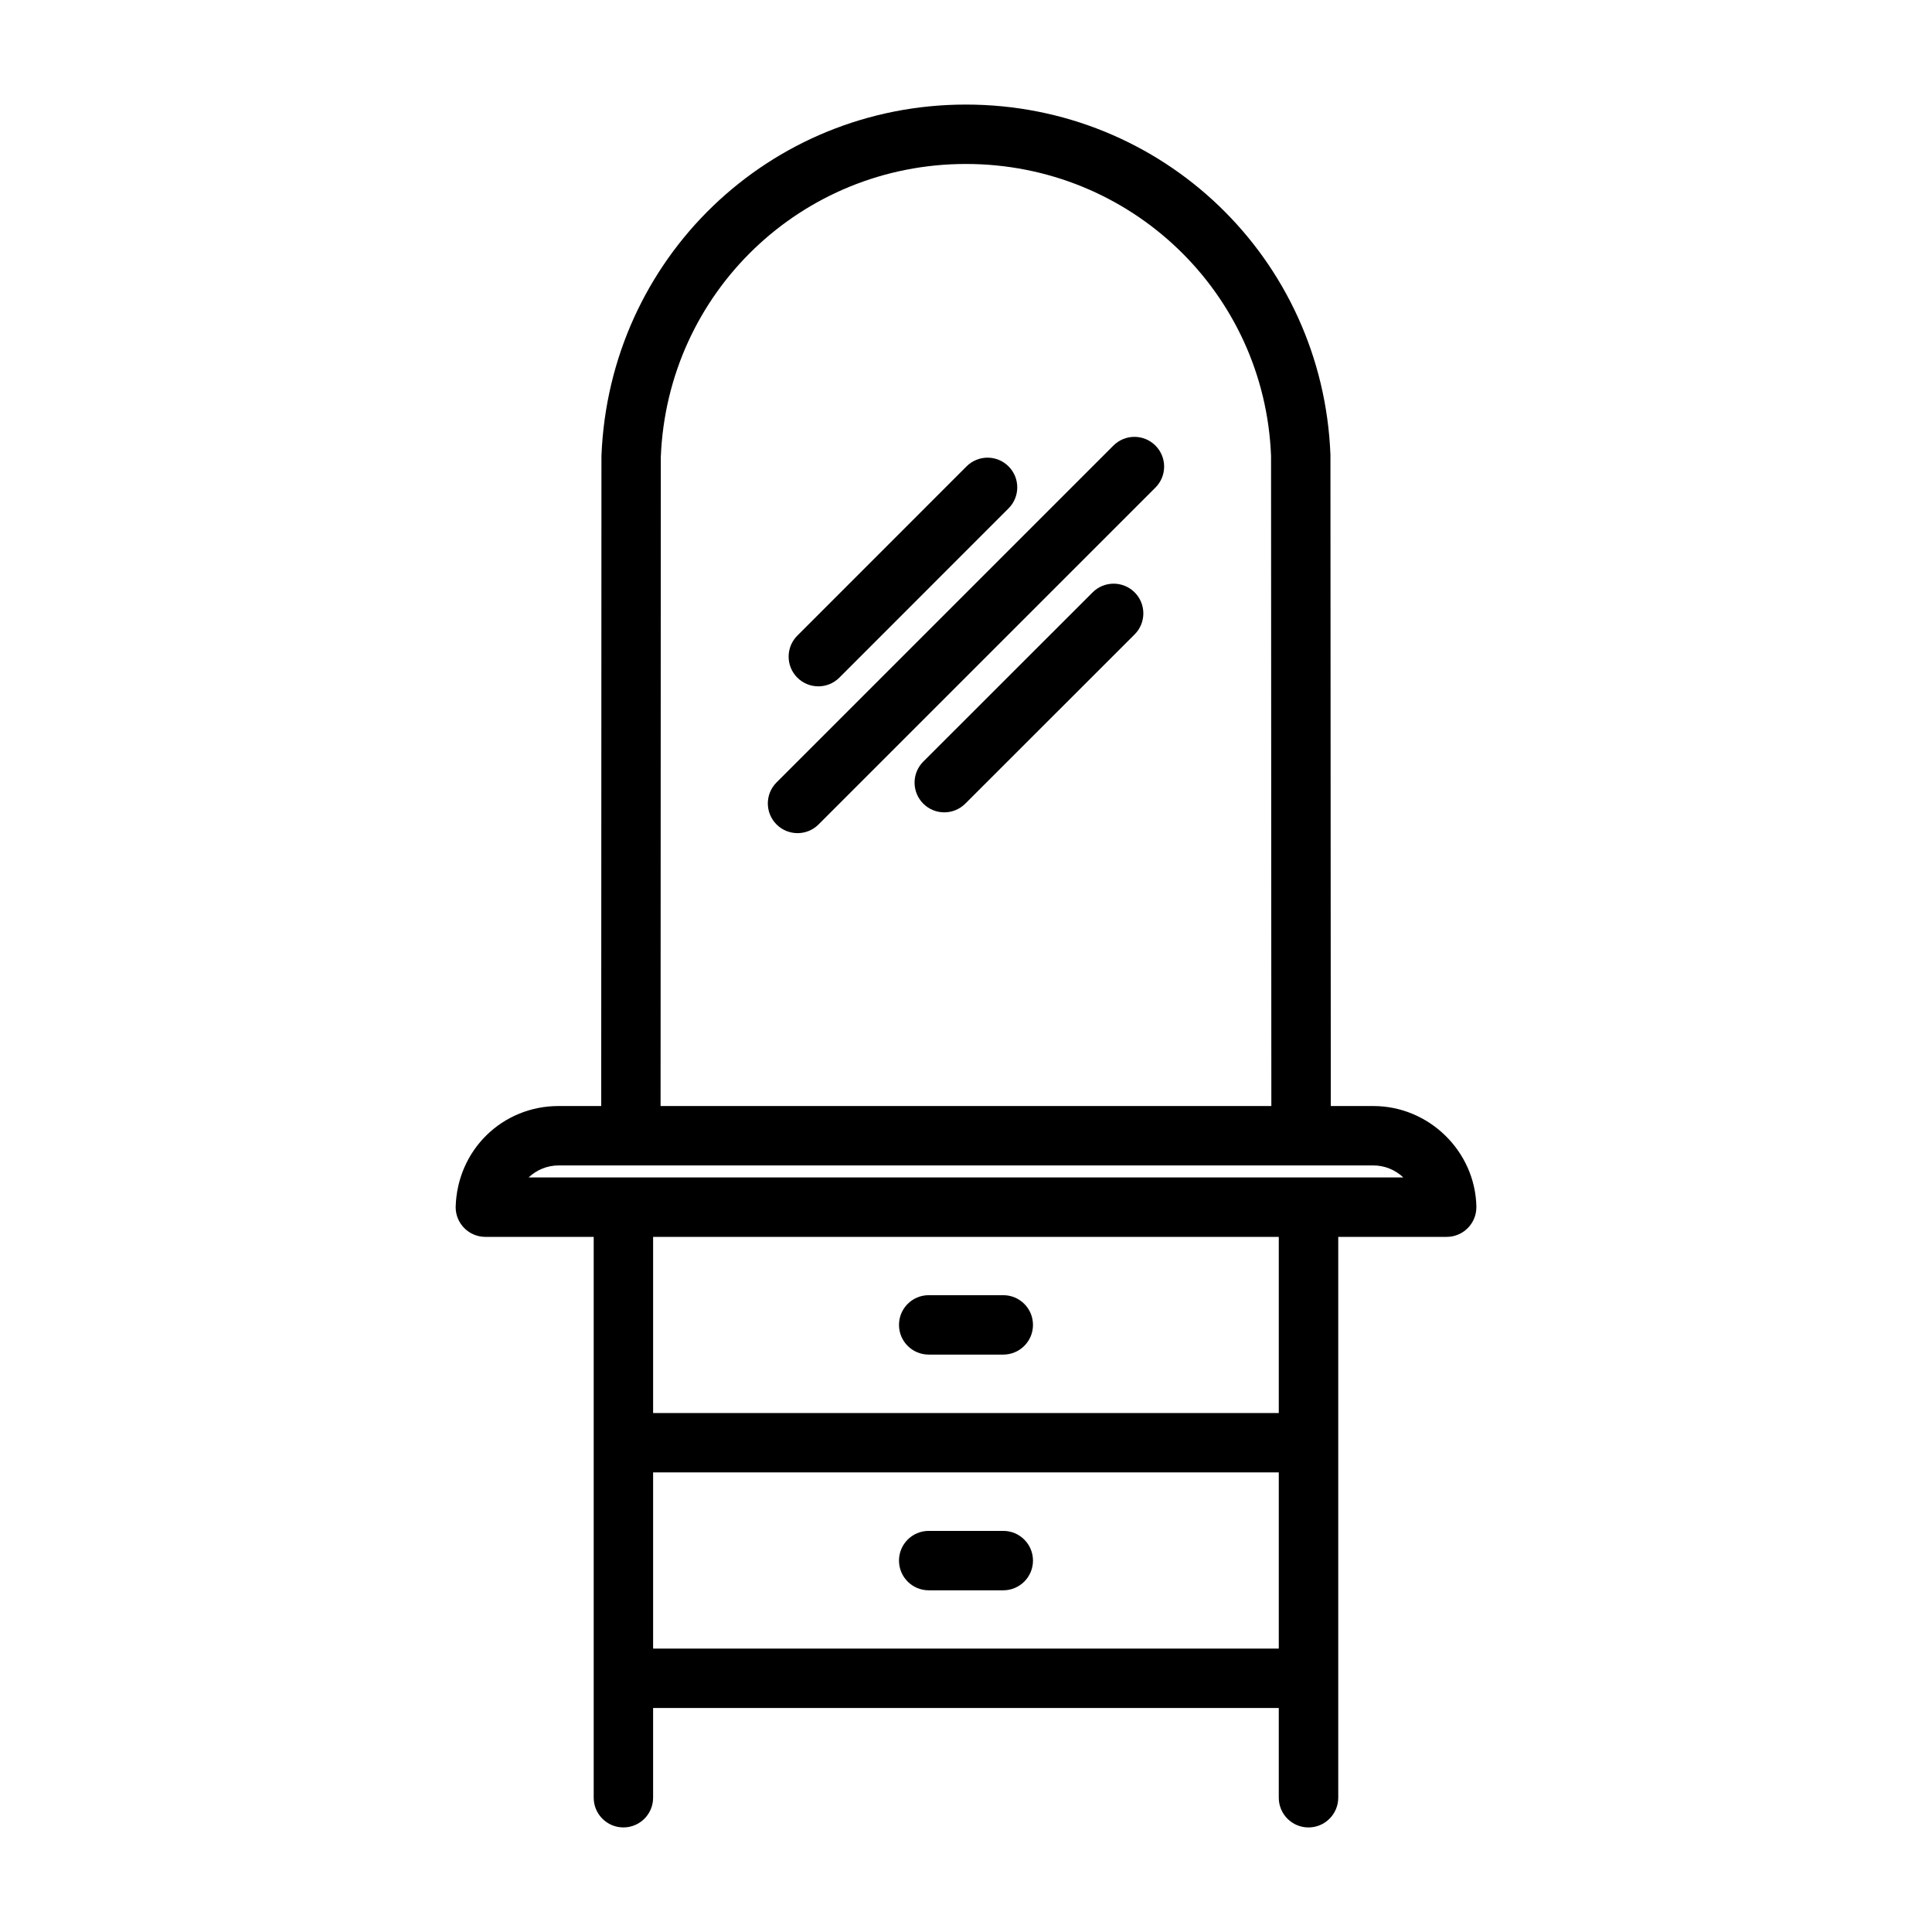
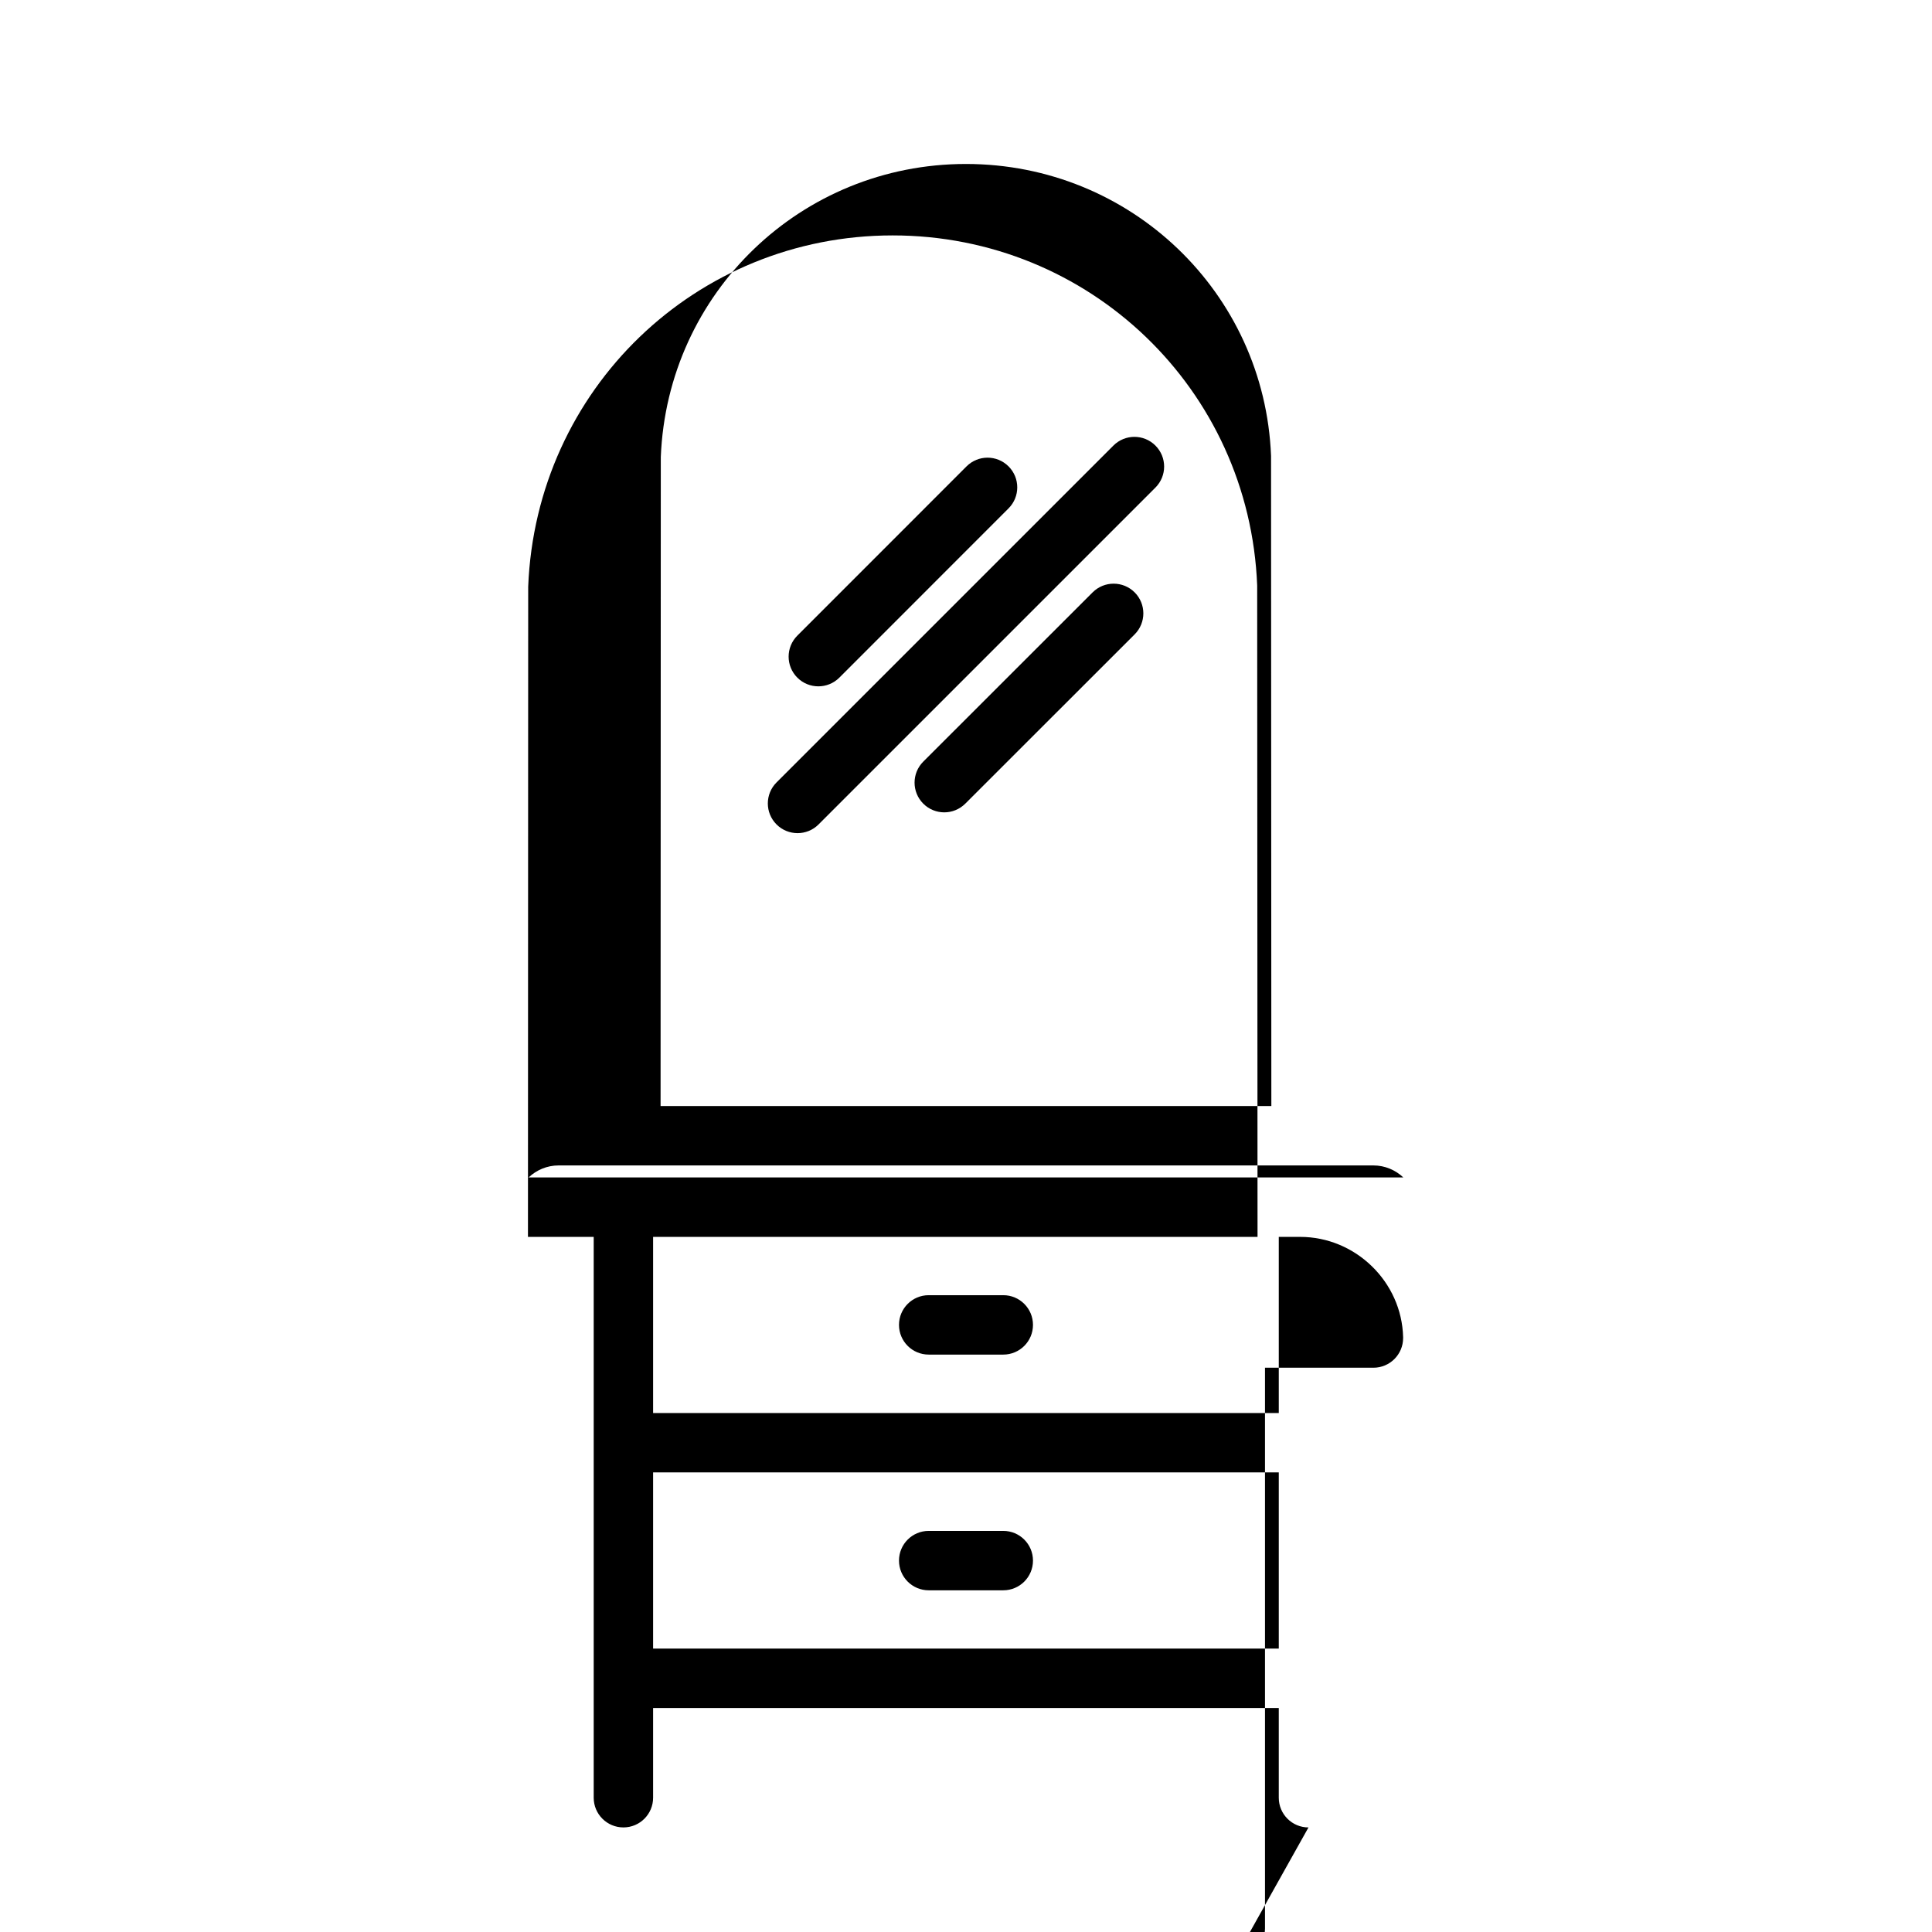
<svg xmlns="http://www.w3.org/2000/svg" fill="#000000" width="800px" height="800px" version="1.1" viewBox="144 144 512 512">
-   <path d="m490.76 628.29c-4.352 0-7.871-3.527-7.871-7.871v-23.781l-165.81-0.004v23.781c0 4.344-3.519 7.871-7.871 7.871-4.352 0-7.871-3.527-7.871-7.871v-148.63h-28.711c-4.352 0-7.871-3.527-7.871-7.871 0.379-15.137 12.352-26.805 27.285-26.805h11.289l0.062-172.31c2.07-52.332 44.5-93.086 96.59-93.086 52.121 0 94.551 40.754 96.598 92.781l0.094 172.62h11.297c14.688 0 26.93 11.926 27.285 26.574v0.188 0.039c0 4.344-3.519 7.871-7.871 7.871h-28.734v148.63c-0.016 4.348-3.535 7.875-7.891 7.875zm-173.68-47.398h165.81v-46.688l-165.81-0.004zm0-62.426h165.81v-46.68h-165.81zm173.68-62.426h25.137c-2.078-1.969-4.879-3.188-7.941-3.188h-215.93c-3.055 0-5.856 1.219-7.941 3.188zm-171.7-18.934h161.86l-0.078-172.3c-1.707-43.242-37.227-77.352-80.859-77.352-43.602 0-79.129 34.109-80.863 77.656zm90.82 128.34h-19.766c-4.352 0-7.871-3.527-7.871-7.871s3.519-7.871 7.871-7.871h19.766c4.352 0 7.871 3.527 7.871 7.871s-3.519 7.871-7.871 7.871zm0-62.465h-19.766c-4.352 0-7.871-3.527-7.871-7.871s3.519-7.871 7.871-7.871h19.766c4.352 0 7.871 3.527 7.871 7.871s-3.519 7.871-7.871 7.871zm-54.523-138.19c-2.016 0-4.031-0.77-5.566-2.305-3.078-3.078-3.078-8.055 0-11.133l89.277-89.273c3.078-3.078 8.055-3.078 11.133 0s3.078 8.055 0 11.133l-89.277 89.273c-1.535 1.543-3.551 2.305-5.566 2.305zm38.887-5.508c-2.016 0-4.031-0.77-5.566-2.305-3.078-3.078-3.078-8.062 0-11.141l44.879-44.855c3.078-3.07 8.055-3.07 11.133 0 3.078 3.07 3.078 8.062 0 11.141l-44.879 44.855c-1.543 1.531-3.559 2.305-5.566 2.305zm-33.375-33.395c-2.016 0-4.031-0.77-5.566-2.305-3.078-3.07-3.078-8.055 0-11.133l44.84-44.855c3.078-3.078 8.055-3.078 11.133 0 3.078 3.07 3.078 8.055 0 11.133l-44.84 44.855c-1.535 1.535-3.551 2.305-5.566 2.305z" />
+   <path d="m490.76 628.29c-4.352 0-7.871-3.527-7.871-7.871v-23.781l-165.81-0.004v23.781c0 4.344-3.519 7.871-7.871 7.871-4.352 0-7.871-3.527-7.871-7.871v-148.63h-28.711h11.289l0.062-172.31c2.07-52.332 44.5-93.086 96.59-93.086 52.121 0 94.551 40.754 96.598 92.781l0.094 172.62h11.297c14.688 0 26.93 11.926 27.285 26.574v0.188 0.039c0 4.344-3.519 7.871-7.871 7.871h-28.734v148.63c-0.016 4.348-3.535 7.875-7.891 7.875zm-173.68-47.398h165.81v-46.688l-165.81-0.004zm0-62.426h165.81v-46.68h-165.81zm173.68-62.426h25.137c-2.078-1.969-4.879-3.188-7.941-3.188h-215.93c-3.055 0-5.856 1.219-7.941 3.188zm-171.7-18.934h161.86l-0.078-172.3c-1.707-43.242-37.227-77.352-80.859-77.352-43.602 0-79.129 34.109-80.863 77.656zm90.82 128.34h-19.766c-4.352 0-7.871-3.527-7.871-7.871s3.519-7.871 7.871-7.871h19.766c4.352 0 7.871 3.527 7.871 7.871s-3.519 7.871-7.871 7.871zm0-62.465h-19.766c-4.352 0-7.871-3.527-7.871-7.871s3.519-7.871 7.871-7.871h19.766c4.352 0 7.871 3.527 7.871 7.871s-3.519 7.871-7.871 7.871zm-54.523-138.19c-2.016 0-4.031-0.77-5.566-2.305-3.078-3.078-3.078-8.055 0-11.133l89.277-89.273c3.078-3.078 8.055-3.078 11.133 0s3.078 8.055 0 11.133l-89.277 89.273c-1.535 1.543-3.551 2.305-5.566 2.305zm38.887-5.508c-2.016 0-4.031-0.77-5.566-2.305-3.078-3.078-3.078-8.062 0-11.141l44.879-44.855c3.078-3.07 8.055-3.07 11.133 0 3.078 3.07 3.078 8.062 0 11.141l-44.879 44.855c-1.543 1.531-3.559 2.305-5.566 2.305zm-33.375-33.395c-2.016 0-4.031-0.77-5.566-2.305-3.078-3.07-3.078-8.055 0-11.133l44.84-44.855c3.078-3.078 8.055-3.078 11.133 0 3.078 3.07 3.078 8.055 0 11.133l-44.84 44.855c-1.535 1.535-3.551 2.305-5.566 2.305z" />
</svg>